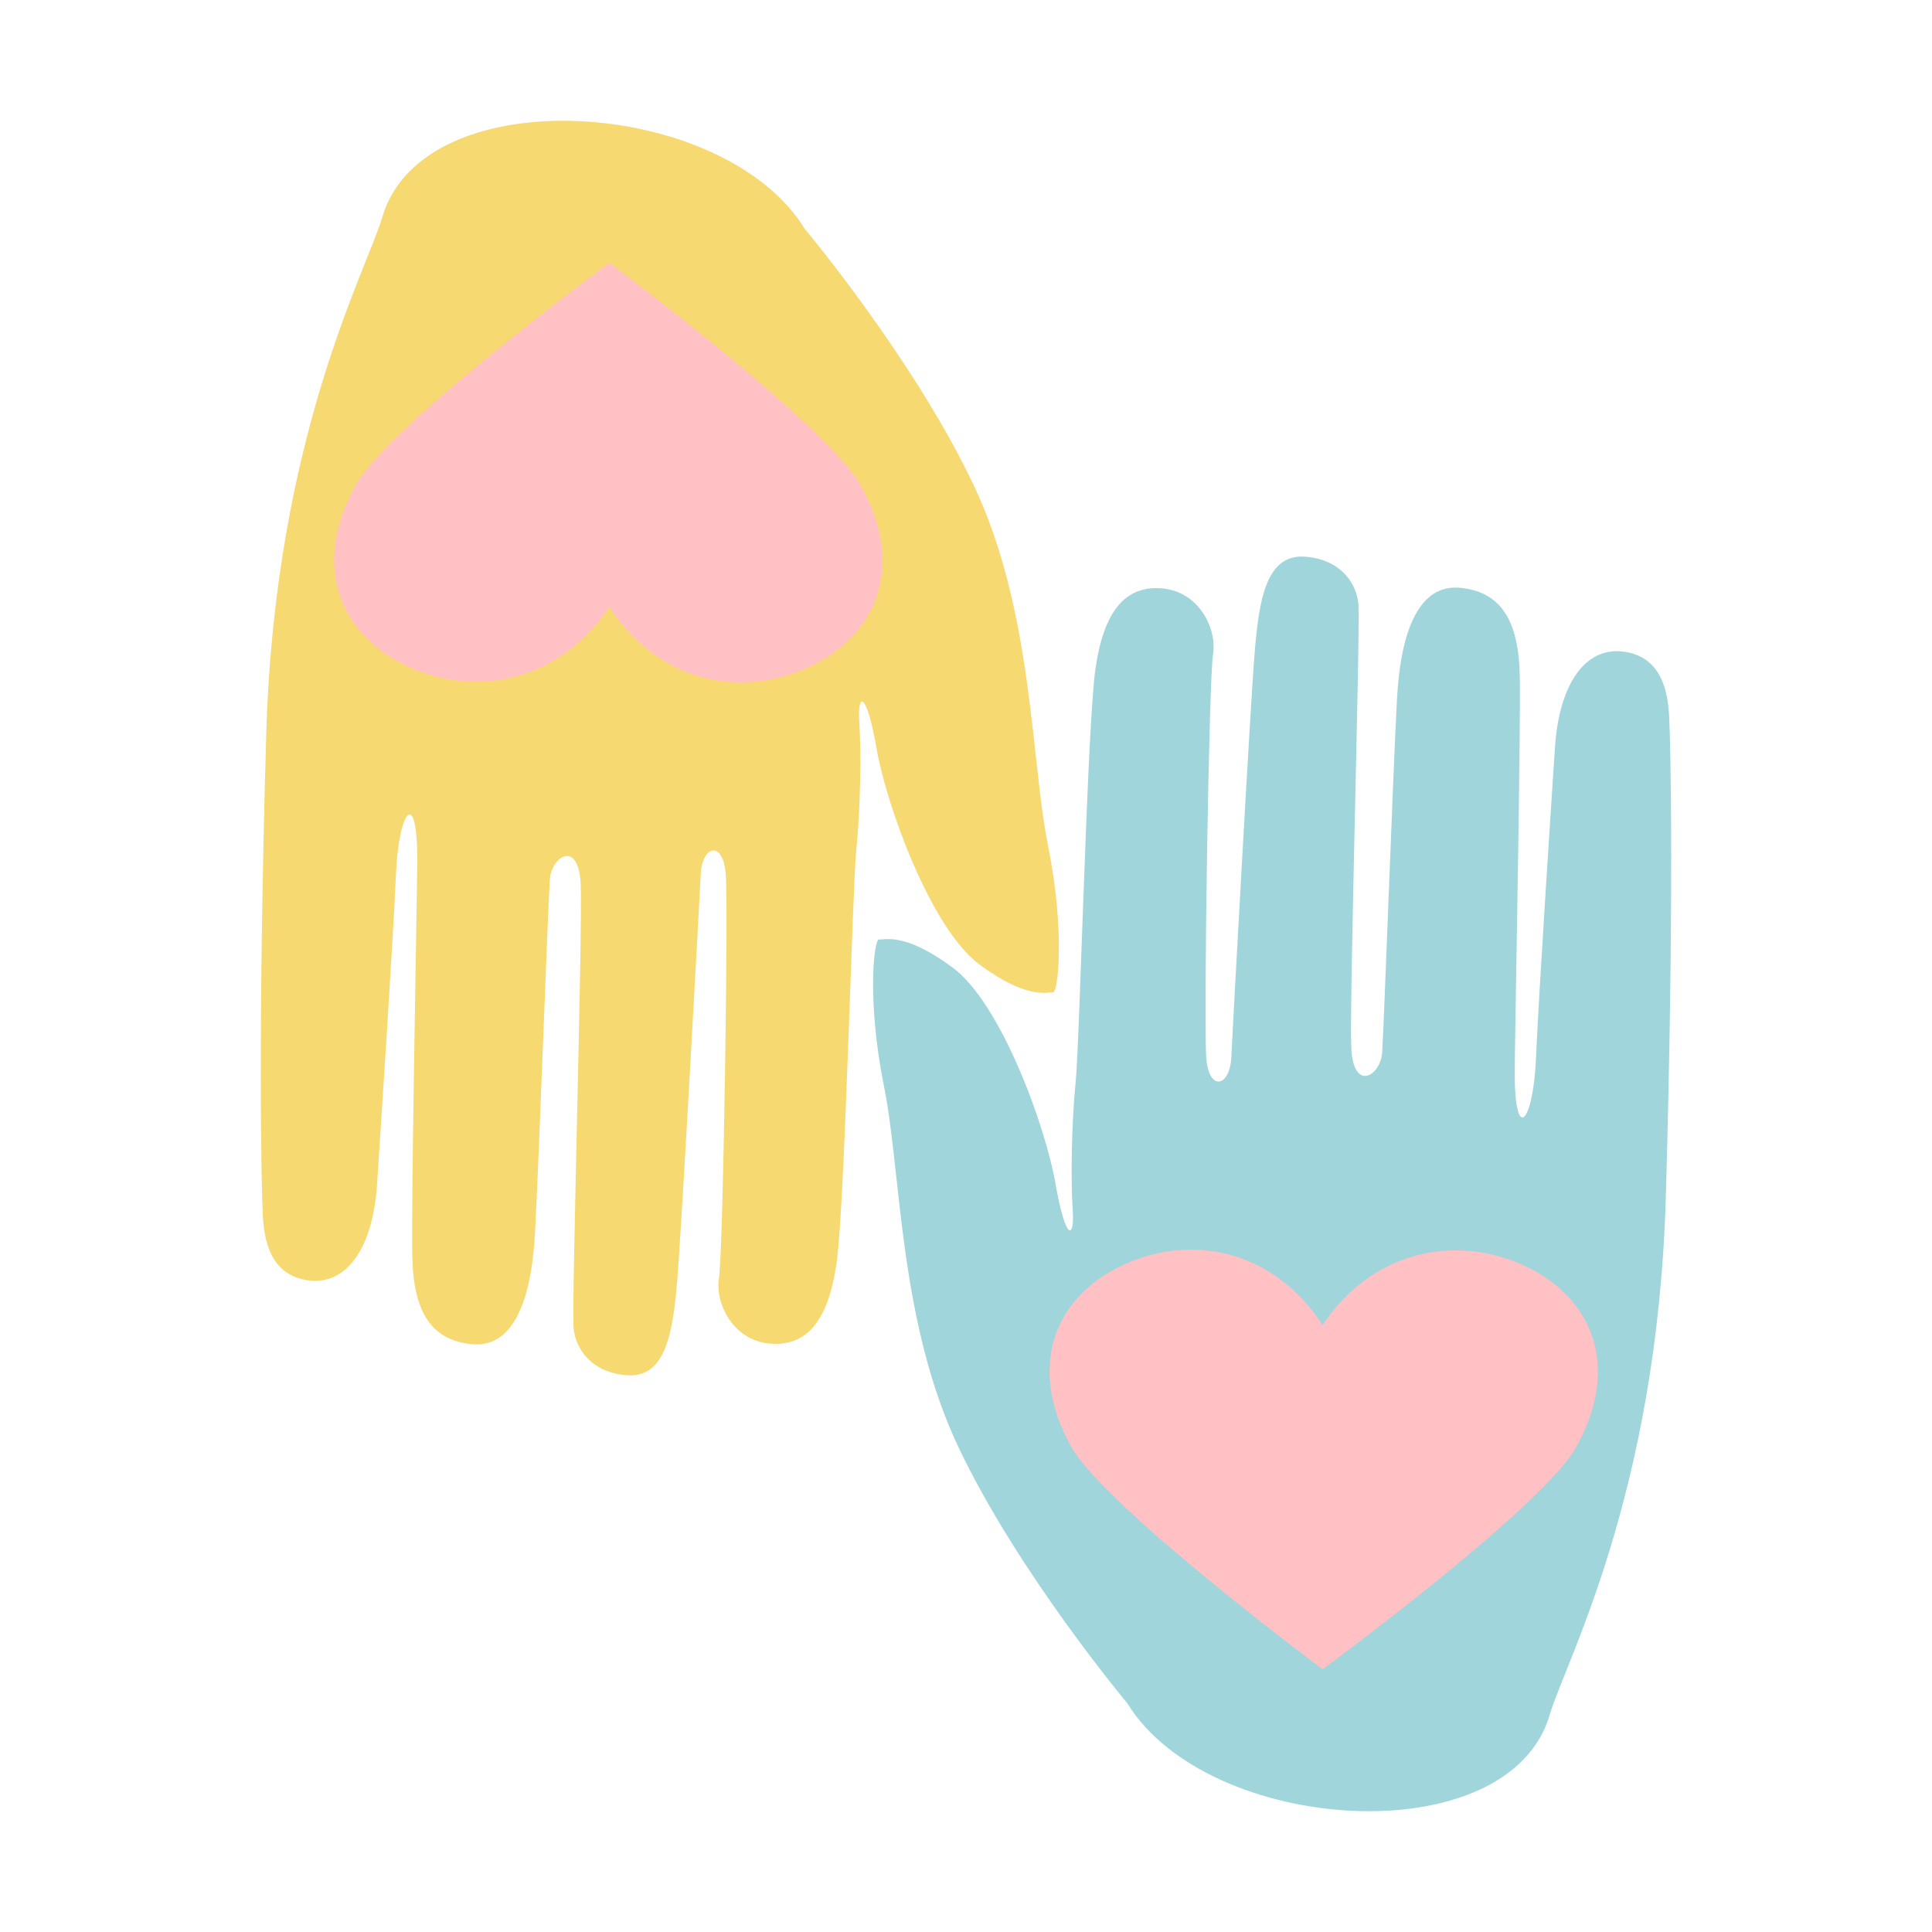
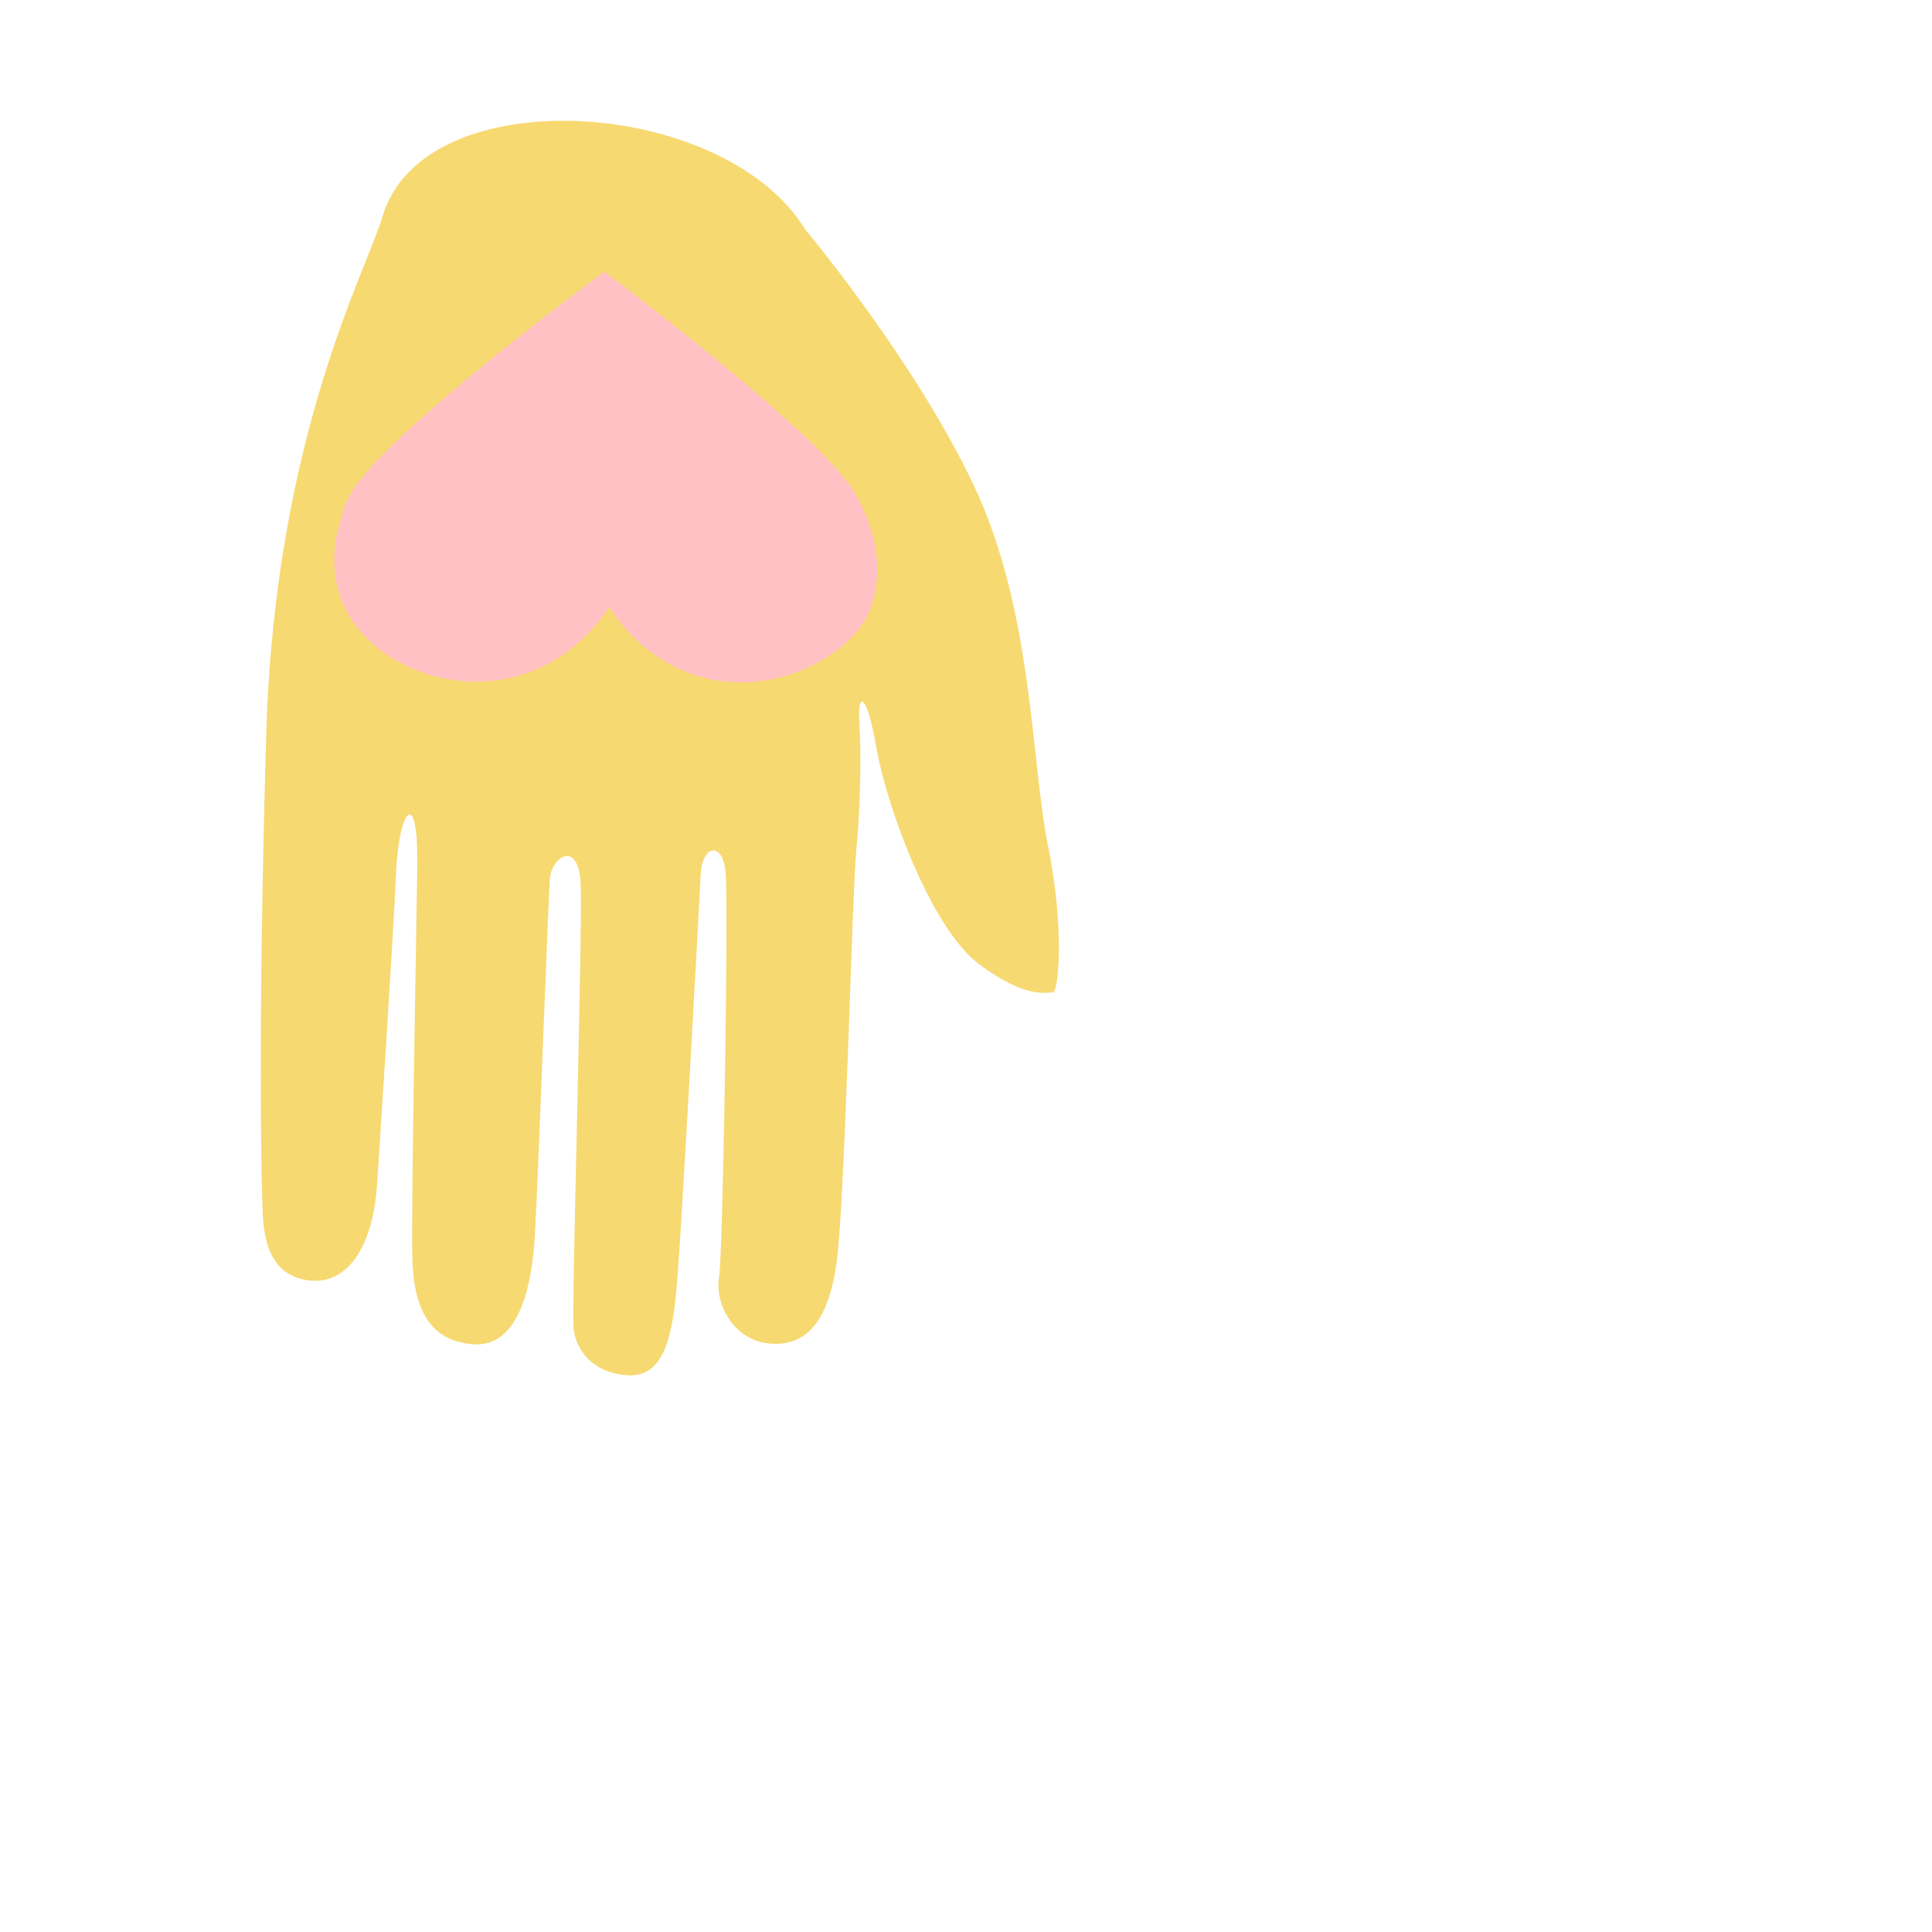
<svg xmlns="http://www.w3.org/2000/svg" version="1.1" id="レイヤー_1" x="0px" y="0px" width="100px" height="100px" viewBox="0 0 100 100" enable-background="new 0 0 100 100" xml:space="preserve">
  <g id="XMLID_91_">
    <g id="XMLID_78_">
-       <path id="XMLID_104_" fill="#A0D5DB" d="M86.395,37.086c-0.07-1.287-0.386-3.095-2.356-3.357c-1.969-0.264-3.338,1.651-3.554,4.96    c-0.22,3.308-0.835,12.684-0.982,16.084c-0.146,3.4-1.159,4.578-1.101,0.367c0.06-4.213,0.309-17.159,0.262-20.116    c-0.051-2.956-1.007-4.397-3.083-4.599c-2.075-0.202-3.073,2.095-3.271,5.726c-0.202,3.631-0.682,17.172-0.772,18.352    s-1.493,2.052-1.596-0.277c-0.104-2.328,0.475-21.83,0.369-22.963c-0.105-1.134-0.975-2.325-2.782-2.45    c-2.028-0.139-2.363,2.353-2.58,4.864c-0.217,2.513-1.146,19.563-1.218,21.064c-0.074,1.502-1.157,1.792-1.295,0.015    c-0.139-1.777,0.134-19.579,0.35-20.896c0.214-1.318-0.724-3.233-2.622-3.404c-1.897-0.171-3.035,1.146-3.466,4.179    c-0.431,3.033-0.809,19.303-1.026,21.417c-0.214,2.114-0.253,5.055-0.149,6.588c0.104,1.531-0.373,1.607-0.886-1.35    c-0.51-2.957-2.808-9.334-5.322-11.205c-2.519-1.872-3.548-1.414-3.815-1.46c-0.264-0.046-0.643,3.155,0.258,7.615    c0.897,4.459,0.762,12.165,3.858,18.68c3.096,6.515,8.727,13.231,8.727,13.231c4.183,6.83,19.751,7.844,21.868,0.611    c0.804-2.742,5.562-11.385,6.01-26.764C86.664,46.616,86.466,38.374,86.395,37.086z" />
-       <path id="XMLID_227_" fill="#FFC1C3" d="M82.286,73.35c0.013-0.037,0.024-0.071,0.035-0.107c0.064-0.19,0.117-0.379,0.164-0.564    c0.018-0.066,0.035-0.133,0.051-0.201c0.046-0.203,0.083-0.402,0.11-0.6c0.008-0.066,0.014-0.13,0.019-0.193    c0.018-0.148,0.027-0.295,0.031-0.439c0.002-0.029,0.007-0.059,0.007-0.088c0,0.006,0.002,0.01,0.002,0.014    c0-0.006-0.002-0.014-0.002-0.021c0.002-0.041,0-0.083,0-0.125c0-0.018,0.003-0.036,0.003-0.055    c-0.001,0.014-0.003,0.027-0.003,0.041c0-0.013,0-0.025,0-0.037c-0.002-0.15-0.007-0.297-0.017-0.441    c-0.006-0.072-0.012-0.143-0.021-0.213c-0.019-0.172-0.046-0.338-0.079-0.506c-0.013-0.051-0.024-0.101-0.037-0.152    c-0.036-0.154-0.079-0.306-0.131-0.456c-0.021-0.063-0.042-0.128-0.064-0.188c-0.052-0.139-0.109-0.275-0.173-0.408    c-0.018-0.041-0.034-0.082-0.055-0.123c-0.08-0.164-0.173-0.324-0.272-0.48c-0.03-0.051-0.066-0.102-0.099-0.151    c-0.081-0.12-0.169-0.239-0.26-0.355c-0.033-0.04-0.062-0.081-0.094-0.122c-0.123-0.146-0.252-0.287-0.388-0.424    c-0.038-0.035-0.074-0.068-0.112-0.104c-0.112-0.109-0.231-0.214-0.354-0.316c-0.044-0.035-0.086-0.07-0.13-0.104    c-0.157-0.125-0.322-0.245-0.496-0.359c-0.029-0.018-0.059-0.035-0.089-0.055c-0.15-0.096-0.309-0.188-0.471-0.275    c-0.051-0.027-0.104-0.057-0.155-0.082c-0.194-0.1-0.392-0.195-0.598-0.281c-3.517-1.472-7.672-0.527-10.148,3.199    c-2.449-3.738-6.472-4.705-9.997-3.252c-0.209,0.086-0.405,0.18-0.602,0.279c-0.052,0.025-0.104,0.053-0.157,0.08    c-0.159,0.088-0.315,0.177-0.466,0.271c-0.032,0.02-0.066,0.039-0.098,0.059c-0.172,0.111-0.338,0.23-0.496,0.354    c-0.047,0.035-0.088,0.072-0.131,0.107c-0.121,0.098-0.239,0.201-0.352,0.306c-0.039,0.038-0.08,0.075-0.12,0.113    c-0.137,0.136-0.266,0.274-0.388,0.419c-0.032,0.041-0.066,0.084-0.098,0.124c-0.09,0.112-0.176,0.228-0.254,0.346    c-0.039,0.054-0.075,0.108-0.109,0.163c-0.096,0.152-0.186,0.305-0.267,0.463c-0.021,0.043-0.04,0.089-0.062,0.133    c-0.062,0.131-0.12,0.268-0.172,0.402c-0.025,0.068-0.049,0.137-0.074,0.207c-0.042,0.13-0.082,0.262-0.114,0.395    c-0.014,0.057-0.032,0.109-0.046,0.168c-0.037,0.175-0.066,0.354-0.087,0.537c-0.011,0.076-0.015,0.154-0.023,0.232    c-0.011,0.129-0.018,0.262-0.019,0.395c-0.001,0.025-0.005,0.049-0.005,0.074c0-0.012,0-0.021,0-0.033c0,0.016,0,0.029,0,0.043    c0,0.047,0,0.094,0.002,0.139c0,0.014-0.002,0.025-0.002,0.037c0-0.008,0.002-0.016,0.002-0.021c0,0.018,0.004,0.035,0.004,0.055    c0.006,0.146,0.015,0.295,0.03,0.445c0.008,0.064,0.011,0.129,0.02,0.195c0.025,0.197,0.063,0.398,0.106,0.601    c0.016,0.065,0.031,0.132,0.046,0.196c0.047,0.186,0.099,0.373,0.16,0.561c0.014,0.037,0.022,0.076,0.035,0.114    c0.076,0.224,0.167,0.448,0.267,0.675c0.022,0.059,0.049,0.113,0.077,0.172c0.105,0.234,0.223,0.471,0.352,0.709    c1.747,3.156,13.034,11.556,13.036,11.558h0.002c0,0,11.348-8.342,13.116-11.489c0.133-0.238,0.25-0.473,0.358-0.707    c0.028-0.059,0.054-0.115,0.08-0.174C82.116,73.797,82.209,73.572,82.286,73.35z" />
-     </g>
+       </g>
    <g id="XMLID_234_">
      <path id="XMLID_236_" fill="#F7D972" d="M13.604,62.914c0.068,1.287,0.387,3.095,2.355,3.357c1.97,0.262,3.339-1.652,3.556-4.961    c0.218-3.309,0.834-12.684,0.981-16.084c0.146-3.4,1.16-4.58,1.101-0.367s-0.309,17.158-0.259,20.115    c0.047,2.957,1.004,4.398,3.08,4.6s3.073-2.096,3.272-5.727c0.2-3.631,0.68-17.174,0.772-18.353    c0.091-1.179,1.491-2.051,1.595,0.277c0.104,2.329-0.475,21.832-0.369,22.966c0.105,1.131,0.976,2.323,2.784,2.447    c2.026,0.141,2.361-2.35,2.577-4.863c0.218-2.514,1.147-19.562,1.22-21.064c0.072-1.501,1.156-1.792,1.295-0.015    c0.139,1.778-0.135,19.58-0.35,20.897c-0.215,1.316,0.724,3.234,2.621,3.404c1.898,0.17,3.036-1.146,3.467-4.18    s0.809-19.302,1.023-21.416c0.215-2.115,0.256-5.056,0.151-6.588c-0.104-1.532,0.375-1.608,0.887,1.35    c0.509,2.957,2.808,9.332,5.323,11.204c2.517,1.872,3.547,1.413,3.812,1.459s0.644-3.156-0.255-7.615    c-0.897-4.459-0.764-12.165-3.86-18.679c-3.096-6.515-8.727-13.231-8.727-13.231c-4.183-6.83-19.751-7.844-21.867-0.612    c-0.805,2.743-5.562,11.384-6.009,26.765C13.336,53.384,13.534,61.627,13.604,62.914z" />
-       <path id="XMLID_235_" fill="#FFC1C3" d="M17.713,26.65c-0.013,0.036-0.022,0.071-0.034,0.108    c-0.063,0.188-0.118,0.376-0.164,0.562c-0.018,0.068-0.036,0.136-0.052,0.202c-0.045,0.203-0.083,0.404-0.11,0.603    c-0.009,0.063-0.014,0.128-0.02,0.192c-0.016,0.148-0.025,0.294-0.031,0.439c0,0.028-0.007,0.058-0.007,0.087    c0-0.005,0-0.009,0-0.014c0,0.007,0,0.015,0,0.021c0,0.042,0,0.083,0,0.125c0,0.018-0.002,0.036-0.002,0.055    c0.001-0.014,0.002-0.026,0.002-0.041c0,0.014,0.002,0.025,0.002,0.038c0,0.149,0.007,0.295,0.017,0.44    c0.008,0.071,0.012,0.142,0.021,0.213c0.02,0.171,0.045,0.34,0.079,0.505c0.012,0.051,0.025,0.102,0.035,0.152    c0.039,0.155,0.082,0.307,0.131,0.457c0.021,0.063,0.044,0.126,0.066,0.189c0.053,0.138,0.108,0.273,0.172,0.407    c0.02,0.042,0.035,0.083,0.056,0.123c0.082,0.165,0.174,0.325,0.272,0.481c0.028,0.051,0.065,0.1,0.098,0.149    c0.083,0.122,0.169,0.24,0.261,0.356c0.032,0.041,0.062,0.081,0.094,0.121c0.123,0.146,0.251,0.288,0.388,0.425    c0.036,0.035,0.073,0.068,0.11,0.104c0.113,0.109,0.232,0.214,0.357,0.315c0.042,0.036,0.082,0.071,0.127,0.105    c0.158,0.125,0.322,0.245,0.496,0.358c0.028,0.018,0.059,0.036,0.088,0.054c0.152,0.097,0.311,0.189,0.472,0.277    c0.051,0.027,0.104,0.055,0.154,0.083c0.196,0.099,0.393,0.195,0.6,0.282c3.517,1.471,7.672,0.525,10.147-3.2    c2.45,3.738,6.473,4.705,9.998,3.252c0.208-0.085,0.404-0.181,0.6-0.279c0.055-0.026,0.106-0.054,0.157-0.083    c0.16-0.085,0.317-0.175,0.466-0.269c0.034-0.02,0.067-0.039,0.098-0.059c0.174-0.113,0.34-0.232,0.497-0.355    c0.046-0.034,0.089-0.071,0.132-0.106c0.12-0.098,0.238-0.202,0.35-0.306c0.041-0.038,0.082-0.075,0.122-0.113    c0.136-0.135,0.266-0.274,0.388-0.419c0.034-0.041,0.063-0.083,0.098-0.125c0.09-0.113,0.174-0.227,0.255-0.345    c0.037-0.055,0.073-0.109,0.108-0.165c0.096-0.151,0.186-0.304,0.266-0.462c0.022-0.043,0.039-0.088,0.062-0.133    c0.062-0.132,0.12-0.266,0.173-0.403c0.025-0.067,0.05-0.137,0.074-0.206c0.041-0.13,0.081-0.261,0.113-0.396    c0.017-0.055,0.032-0.109,0.045-0.167c0.038-0.176,0.067-0.355,0.09-0.537c0.009-0.076,0.015-0.154,0.022-0.232    c0.009-0.13,0.016-0.263,0.018-0.396c0.002-0.024,0.005-0.048,0.006-0.074c0,0.012,0,0.023,0,0.033c0-0.014,0-0.028,0-0.044    c0-0.045,0-0.092-0.002-0.137c0-0.013,0.002-0.025,0.001-0.037c0,0.007-0.001,0.014-0.002,0.022    c-0.001-0.018-0.004-0.037-0.004-0.057c-0.006-0.146-0.015-0.294-0.03-0.443c-0.007-0.065-0.01-0.129-0.019-0.195    c-0.024-0.197-0.063-0.399-0.106-0.602c-0.015-0.066-0.031-0.131-0.047-0.197c-0.047-0.184-0.1-0.372-0.159-0.56    c-0.013-0.038-0.023-0.077-0.037-0.115c-0.075-0.222-0.165-0.447-0.264-0.675c-0.024-0.057-0.051-0.115-0.078-0.171    c-0.106-0.235-0.222-0.471-0.353-0.71c-1.746-3.154-13.033-11.554-13.036-11.557l0,0c0,0-11.351,8.342-13.117,11.488    c-0.135,0.239-0.252,0.475-0.359,0.708c-0.027,0.058-0.055,0.116-0.08,0.173C17.882,26.203,17.791,26.427,17.713,26.65z" />
+       <path id="XMLID_235_" fill="#FFC1C3" d="M17.713,26.65c-0.013,0.036-0.022,0.071-0.034,0.108    c-0.063,0.188-0.118,0.376-0.164,0.562c-0.018,0.068-0.036,0.136-0.052,0.202c-0.045,0.203-0.083,0.404-0.11,0.603    c-0.009,0.063-0.014,0.128-0.02,0.192c-0.016,0.148-0.025,0.294-0.031,0.439c0,0.028-0.007,0.058-0.007,0.087    c0-0.005,0-0.009,0-0.014c0,0.007,0,0.015,0,0.021c0,0.042,0,0.083,0,0.125c0,0.018-0.002,0.036-0.002,0.055    c0.001-0.014,0.002-0.026,0.002-0.041c0,0.014,0.002,0.025,0.002,0.038c0,0.149,0.007,0.295,0.017,0.44    c0.008,0.071,0.012,0.142,0.021,0.213c0.02,0.171,0.045,0.34,0.079,0.505c0.012,0.051,0.025,0.102,0.035,0.152    c0.039,0.155,0.082,0.307,0.131,0.457c0.021,0.063,0.044,0.126,0.066,0.189c0.053,0.138,0.108,0.273,0.172,0.407    c0.02,0.042,0.035,0.083,0.056,0.123c0.082,0.165,0.174,0.325,0.272,0.481c0.028,0.051,0.065,0.1,0.098,0.149    c0.083,0.122,0.169,0.24,0.261,0.356c0.032,0.041,0.062,0.081,0.094,0.121c0.123,0.146,0.251,0.288,0.388,0.425    c0.036,0.035,0.073,0.068,0.11,0.104c0.113,0.109,0.232,0.214,0.357,0.315c0.042,0.036,0.082,0.071,0.127,0.105    c0.158,0.125,0.322,0.245,0.496,0.358c0.028,0.018,0.059,0.036,0.088,0.054c0.152,0.097,0.311,0.189,0.472,0.277    c0.051,0.027,0.104,0.055,0.154,0.083c0.196,0.099,0.393,0.195,0.6,0.282c3.517,1.471,7.672,0.525,10.147-3.2    c2.45,3.738,6.473,4.705,9.998,3.252c0.208-0.085,0.404-0.181,0.6-0.279c0.055-0.026,0.106-0.054,0.157-0.083    c0.16-0.085,0.317-0.175,0.466-0.269c0.034-0.02,0.067-0.039,0.098-0.059c0.174-0.113,0.34-0.232,0.497-0.355    c0.046-0.034,0.089-0.071,0.132-0.106c0.12-0.098,0.238-0.202,0.35-0.306c0.041-0.038,0.082-0.075,0.122-0.113    c0.136-0.135,0.266-0.274,0.388-0.419c0.034-0.041,0.063-0.083,0.098-0.125c0.09-0.113,0.174-0.227,0.255-0.345    c0.037-0.055,0.073-0.109,0.108-0.165c0.022-0.043,0.039-0.088,0.062-0.133    c0.062-0.132,0.12-0.266,0.173-0.403c0.025-0.067,0.05-0.137,0.074-0.206c0.041-0.13,0.081-0.261,0.113-0.396    c0.017-0.055,0.032-0.109,0.045-0.167c0.038-0.176,0.067-0.355,0.09-0.537c0.009-0.076,0.015-0.154,0.022-0.232    c0.009-0.13,0.016-0.263,0.018-0.396c0.002-0.024,0.005-0.048,0.006-0.074c0,0.012,0,0.023,0,0.033c0-0.014,0-0.028,0-0.044    c0-0.045,0-0.092-0.002-0.137c0-0.013,0.002-0.025,0.001-0.037c0,0.007-0.001,0.014-0.002,0.022    c-0.001-0.018-0.004-0.037-0.004-0.057c-0.006-0.146-0.015-0.294-0.03-0.443c-0.007-0.065-0.01-0.129-0.019-0.195    c-0.024-0.197-0.063-0.399-0.106-0.602c-0.015-0.066-0.031-0.131-0.047-0.197c-0.047-0.184-0.1-0.372-0.159-0.56    c-0.013-0.038-0.023-0.077-0.037-0.115c-0.075-0.222-0.165-0.447-0.264-0.675c-0.024-0.057-0.051-0.115-0.078-0.171    c-0.106-0.235-0.222-0.471-0.353-0.71c-1.746-3.154-13.033-11.554-13.036-11.557l0,0c0,0-11.351,8.342-13.117,11.488    c-0.135,0.239-0.252,0.475-0.359,0.708c-0.027,0.058-0.055,0.116-0.08,0.173C17.882,26.203,17.791,26.427,17.713,26.65z" />
    </g>
  </g>
</svg>